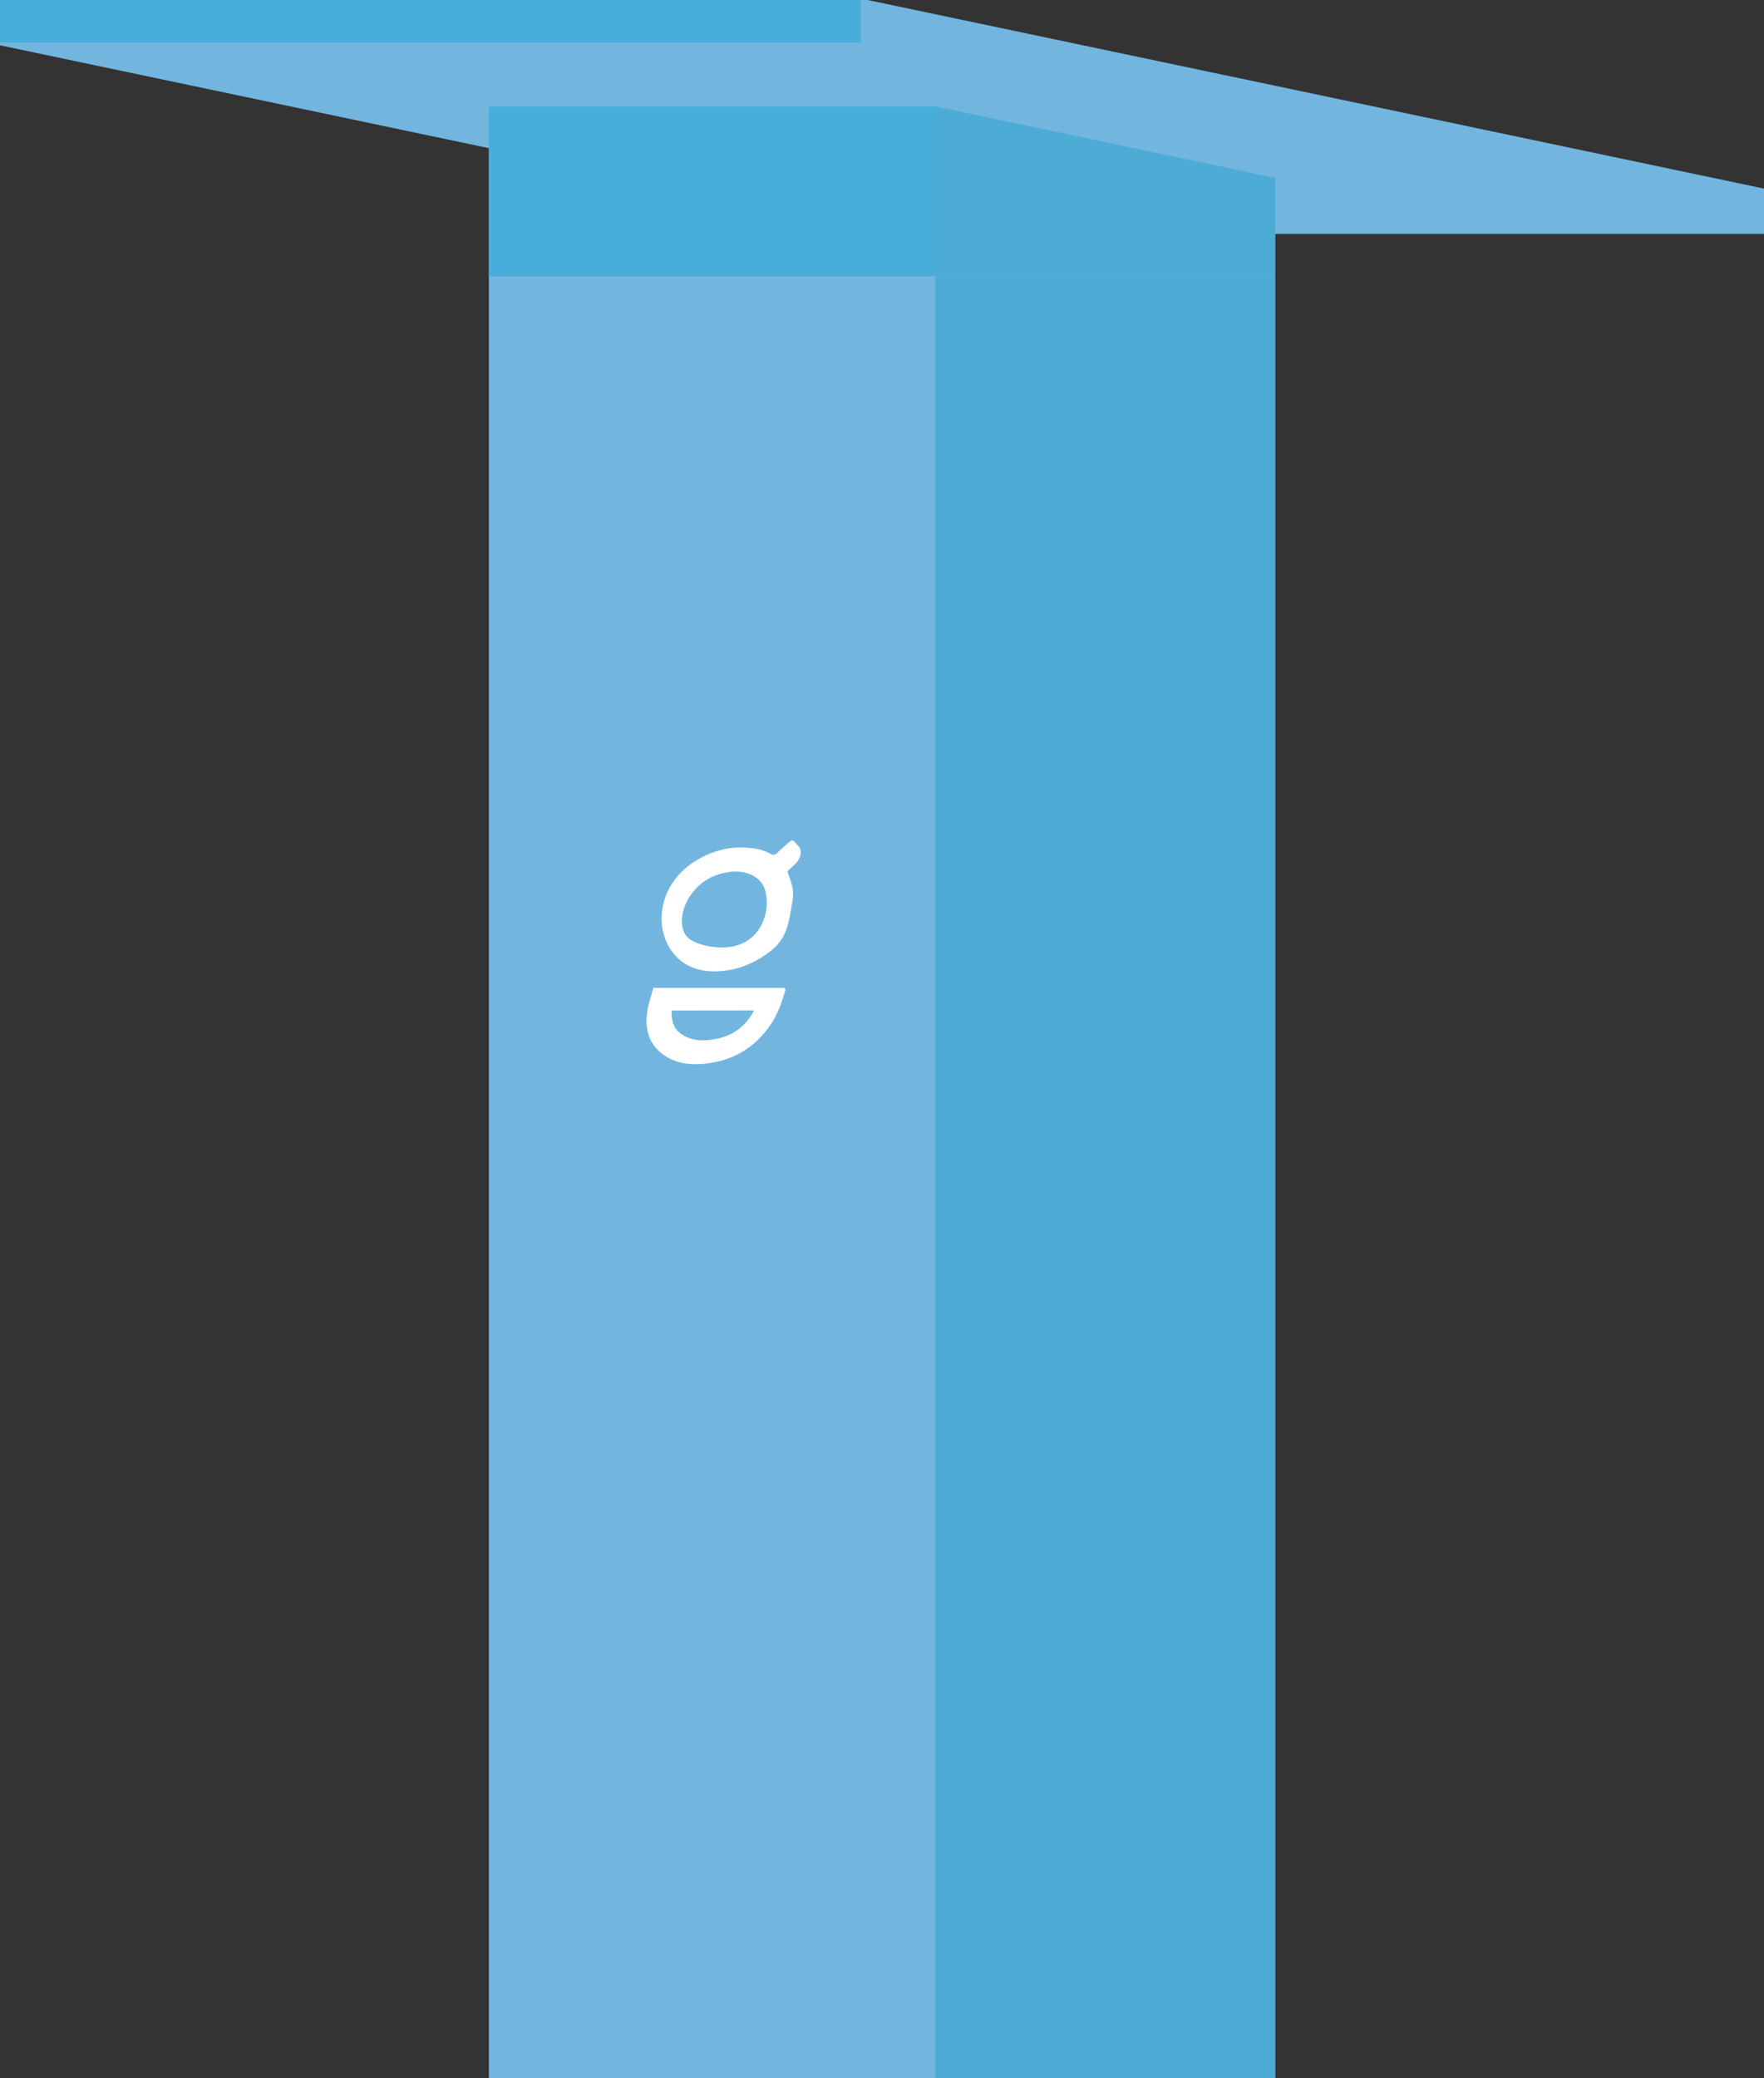
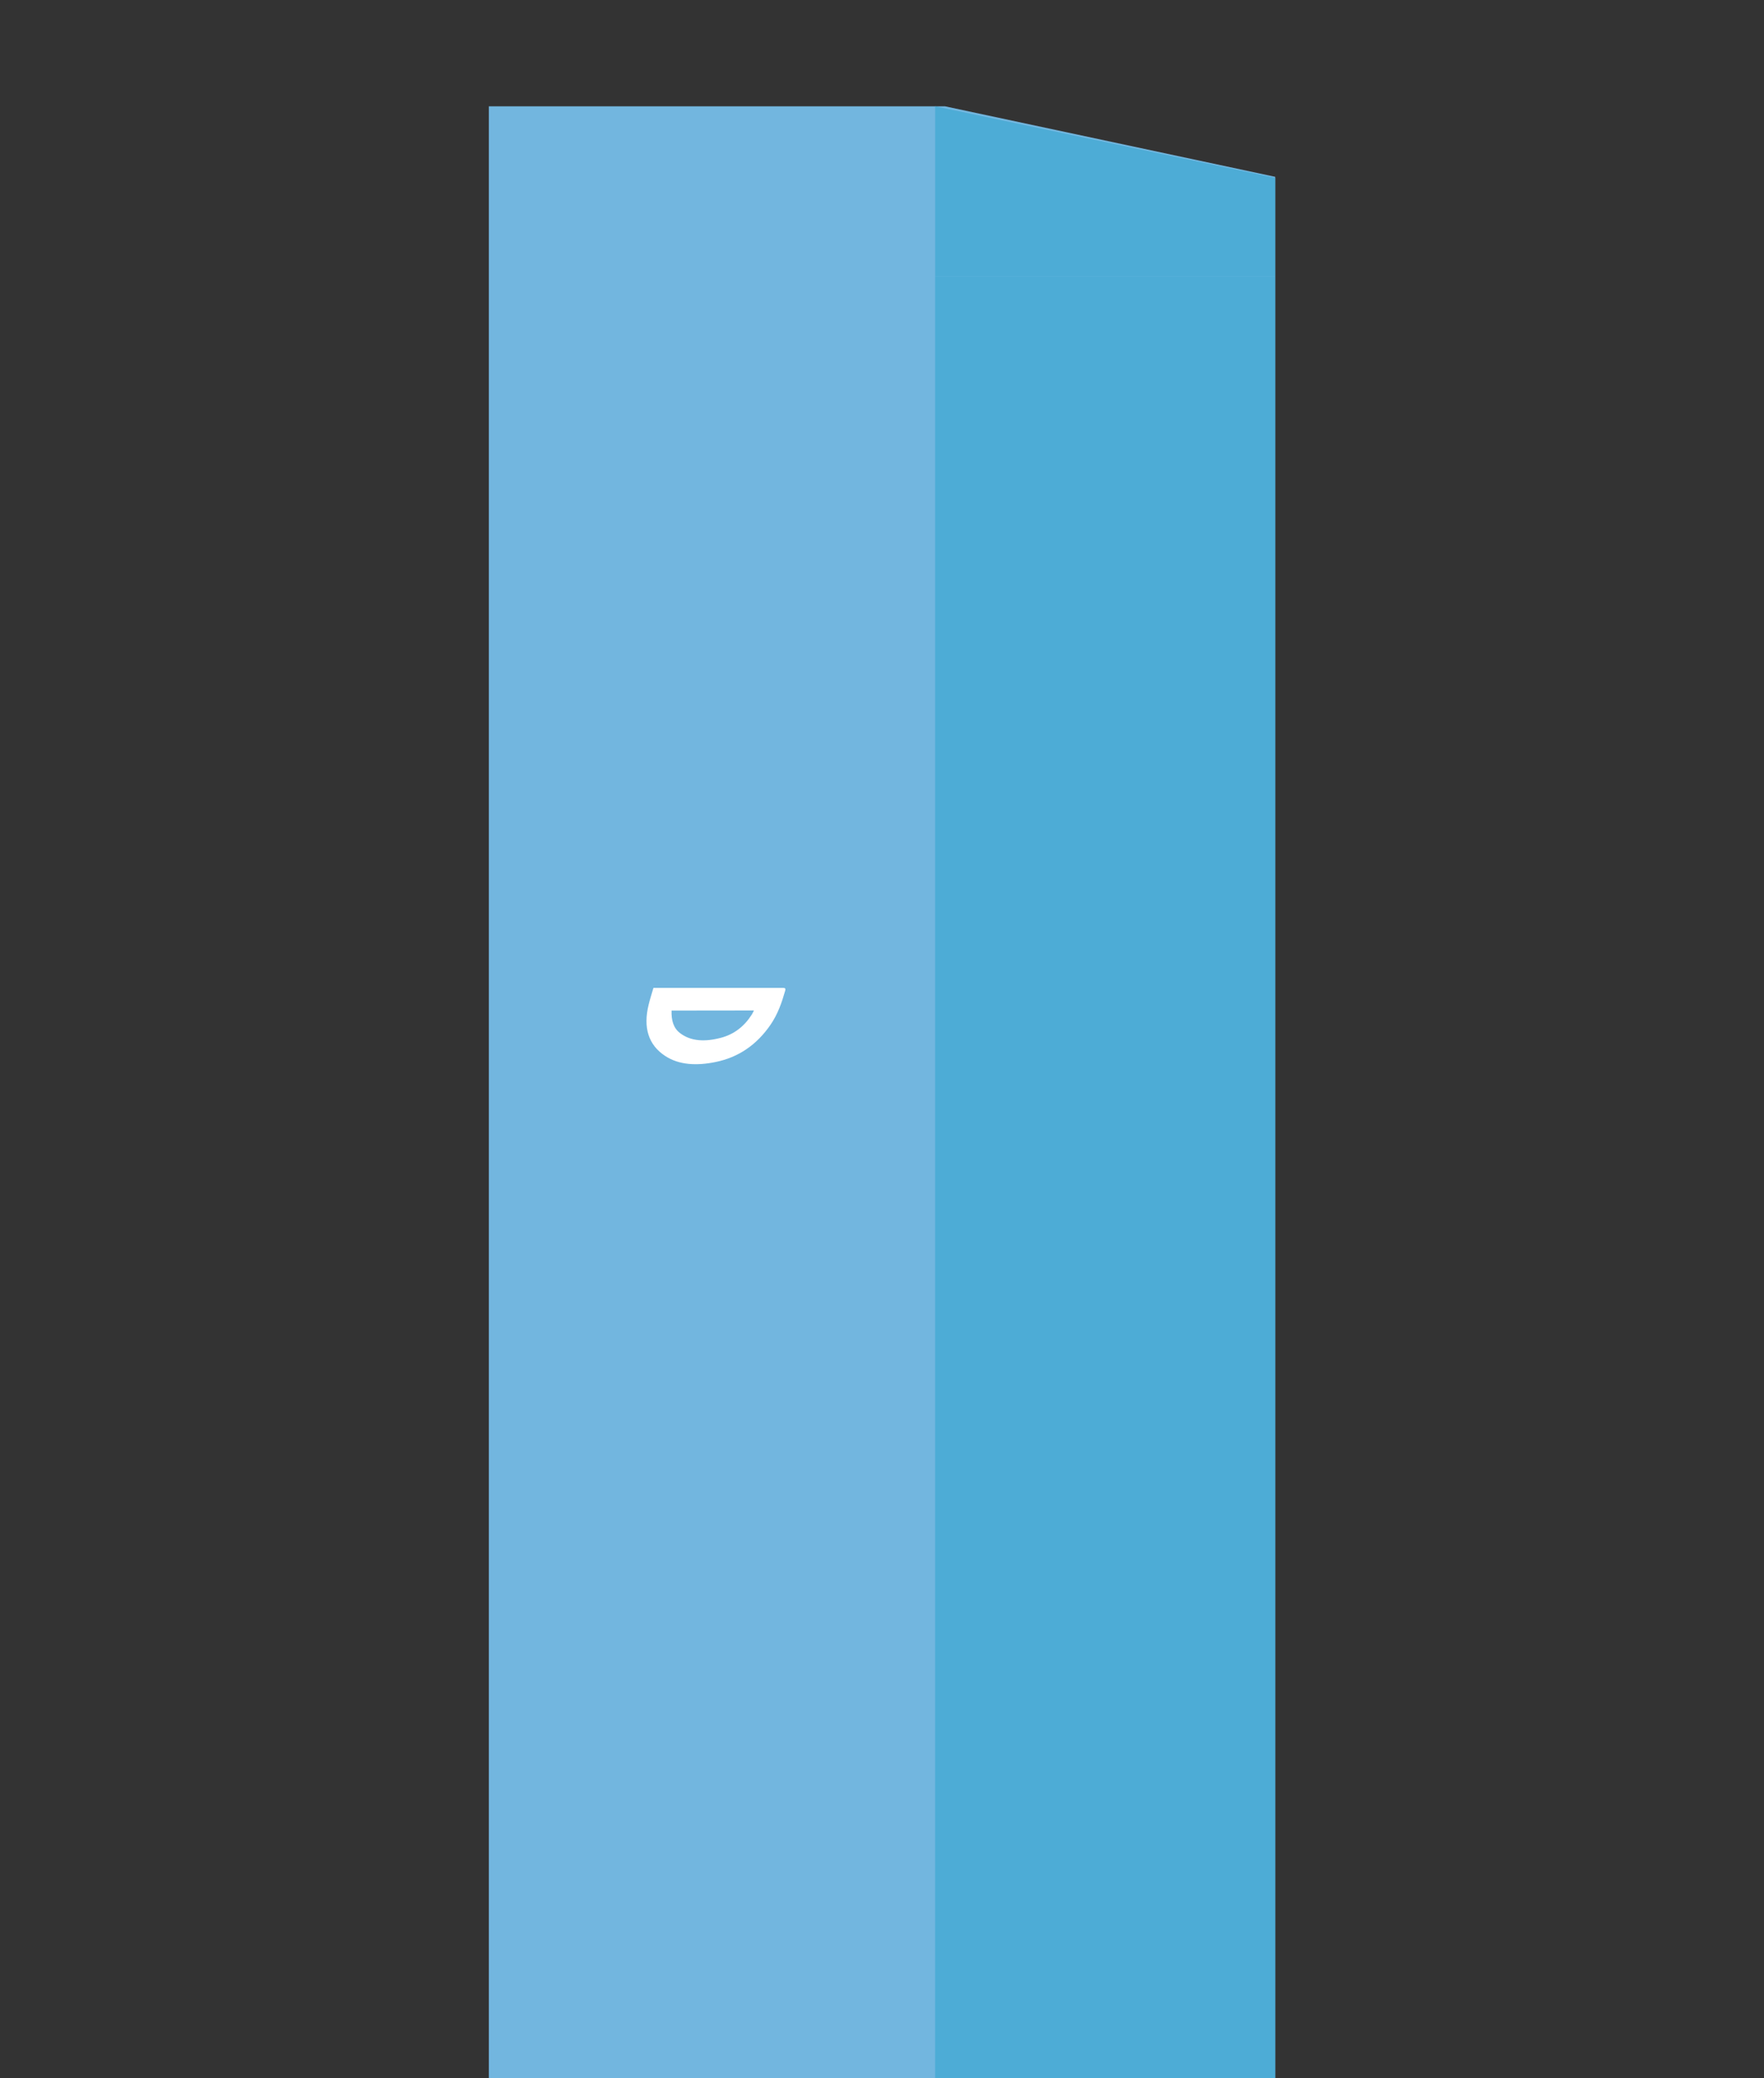
<svg xmlns="http://www.w3.org/2000/svg" width="191" height="225" viewBox="0 0 191 225" fill="none">
  <rect x="0" y="0" width="191" height="225" fill="#333333" stroke="none" />
-   <path d="M93.941 -0H0V4.905L97.059 25.324H191V20.421L93.941 -0Z" fill="#72B6DF" />
-   <path d="M0 4.604H93.199V-0.001H0V4.604Z" fill="#48ADDA" />
  <path d="M138.074 19.145V259H52.93V11.511H102.321L138.074 19.145Z" fill="#72B6DF" />
  <path d="M138.073 259H101.254V29.929H138.073V33.95V102.335V259Z" fill="#4DACD6" />
-   <path d="M52.93 29.93H101.255V11.512H52.93V29.93Z" fill="#48ADDA" />
  <path d="M138.073 29.93H101.254V11.512L138.073 19.258V26.067V29.93Z" fill="#4DACD6" />
-   <path d="M79.983 91.762C81.584 91.762 82.61 91.965 83.478 92.484C83.726 92.63 83.907 92.585 84.177 92.326C84.572 91.931 85.023 91.57 85.44 91.187C85.677 90.973 85.857 90.928 86.015 91.131C86.173 91.334 86.376 91.491 86.523 91.706C86.861 92.191 86.714 92.924 86.162 93.487C85.936 93.724 85.688 93.95 85.44 94.164C85.282 94.299 85.26 94.389 85.316 94.547C85.508 95.077 85.722 95.607 85.824 96.171C85.903 96.622 85.88 97.129 85.79 97.637C85.429 99.667 85.346 101.46 83.475 102.948C81.952 104.143 80.317 104.865 78.603 105.09C76.258 105.406 74.363 104.888 73.055 103.388C70.665 100.648 71.21 95.765 75.28 93.239C76.972 92.168 78.72 91.773 79.983 91.762ZM78.22 102.598C78.434 102.587 78.648 102.576 78.863 102.553C82.29 102.192 83.512 98.832 82.858 96.419C82.452 94.919 80.76 94.13 78.877 94.423C77.366 94.66 76.013 95.314 74.953 96.678C73.803 98.167 73.487 100.106 74.232 101.234C74.863 102.192 76.9 102.598 78.22 102.598Z" fill="white" />
  <path d="M70.752 106.963C70.876 106.963 71.001 106.963 71.136 106.963C75.669 106.963 80.202 106.963 84.746 106.963C85.017 106.963 85.096 107.019 85.005 107.312C84.645 108.564 84.228 109.793 83.416 110.977C81.916 113.154 79.931 114.484 77.529 114.98C75.443 115.42 73.526 115.319 72.027 114.338C70.2 113.142 69.625 111.259 70.234 108.778C70.369 108.192 70.572 107.606 70.752 106.963ZM72.715 109.421C72.681 110.458 72.906 111.304 73.628 111.857C74.801 112.759 76.345 112.827 78.071 112.364C79.48 111.992 80.585 111.135 81.397 109.861C81.487 109.726 81.544 109.579 81.634 109.41C78.646 109.421 75.703 109.421 72.715 109.421Z" fill="white" />
</svg>